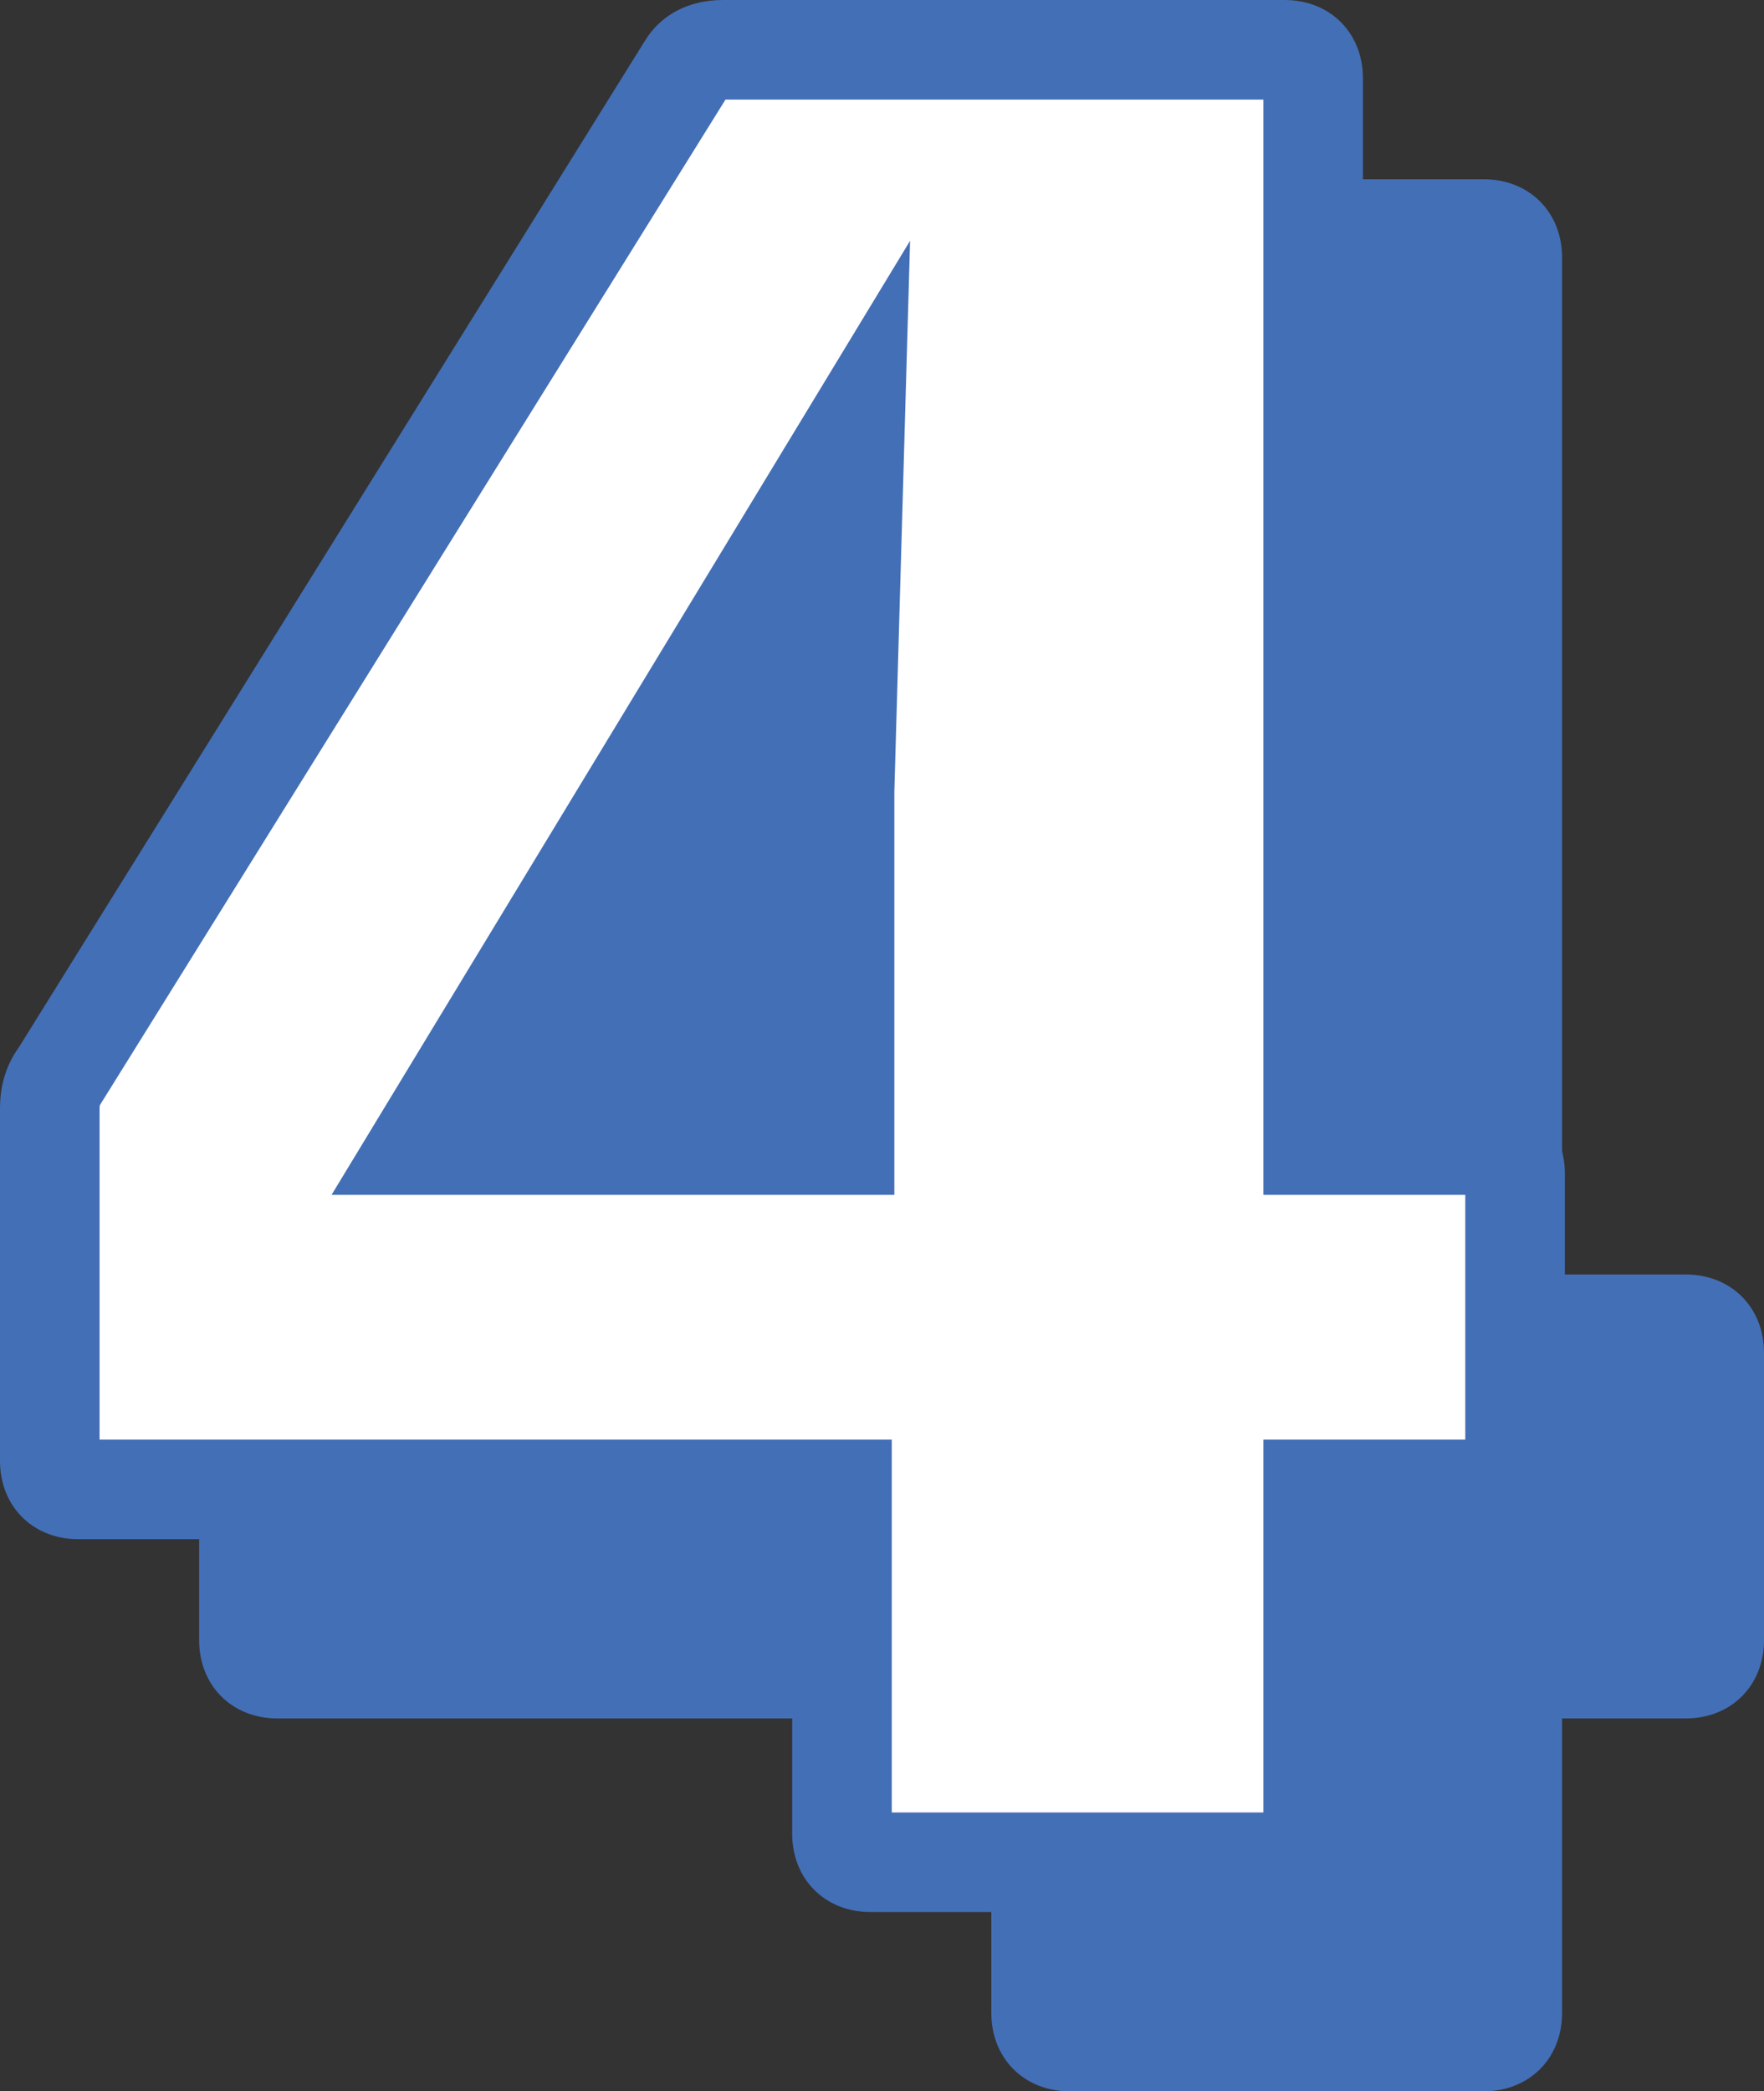
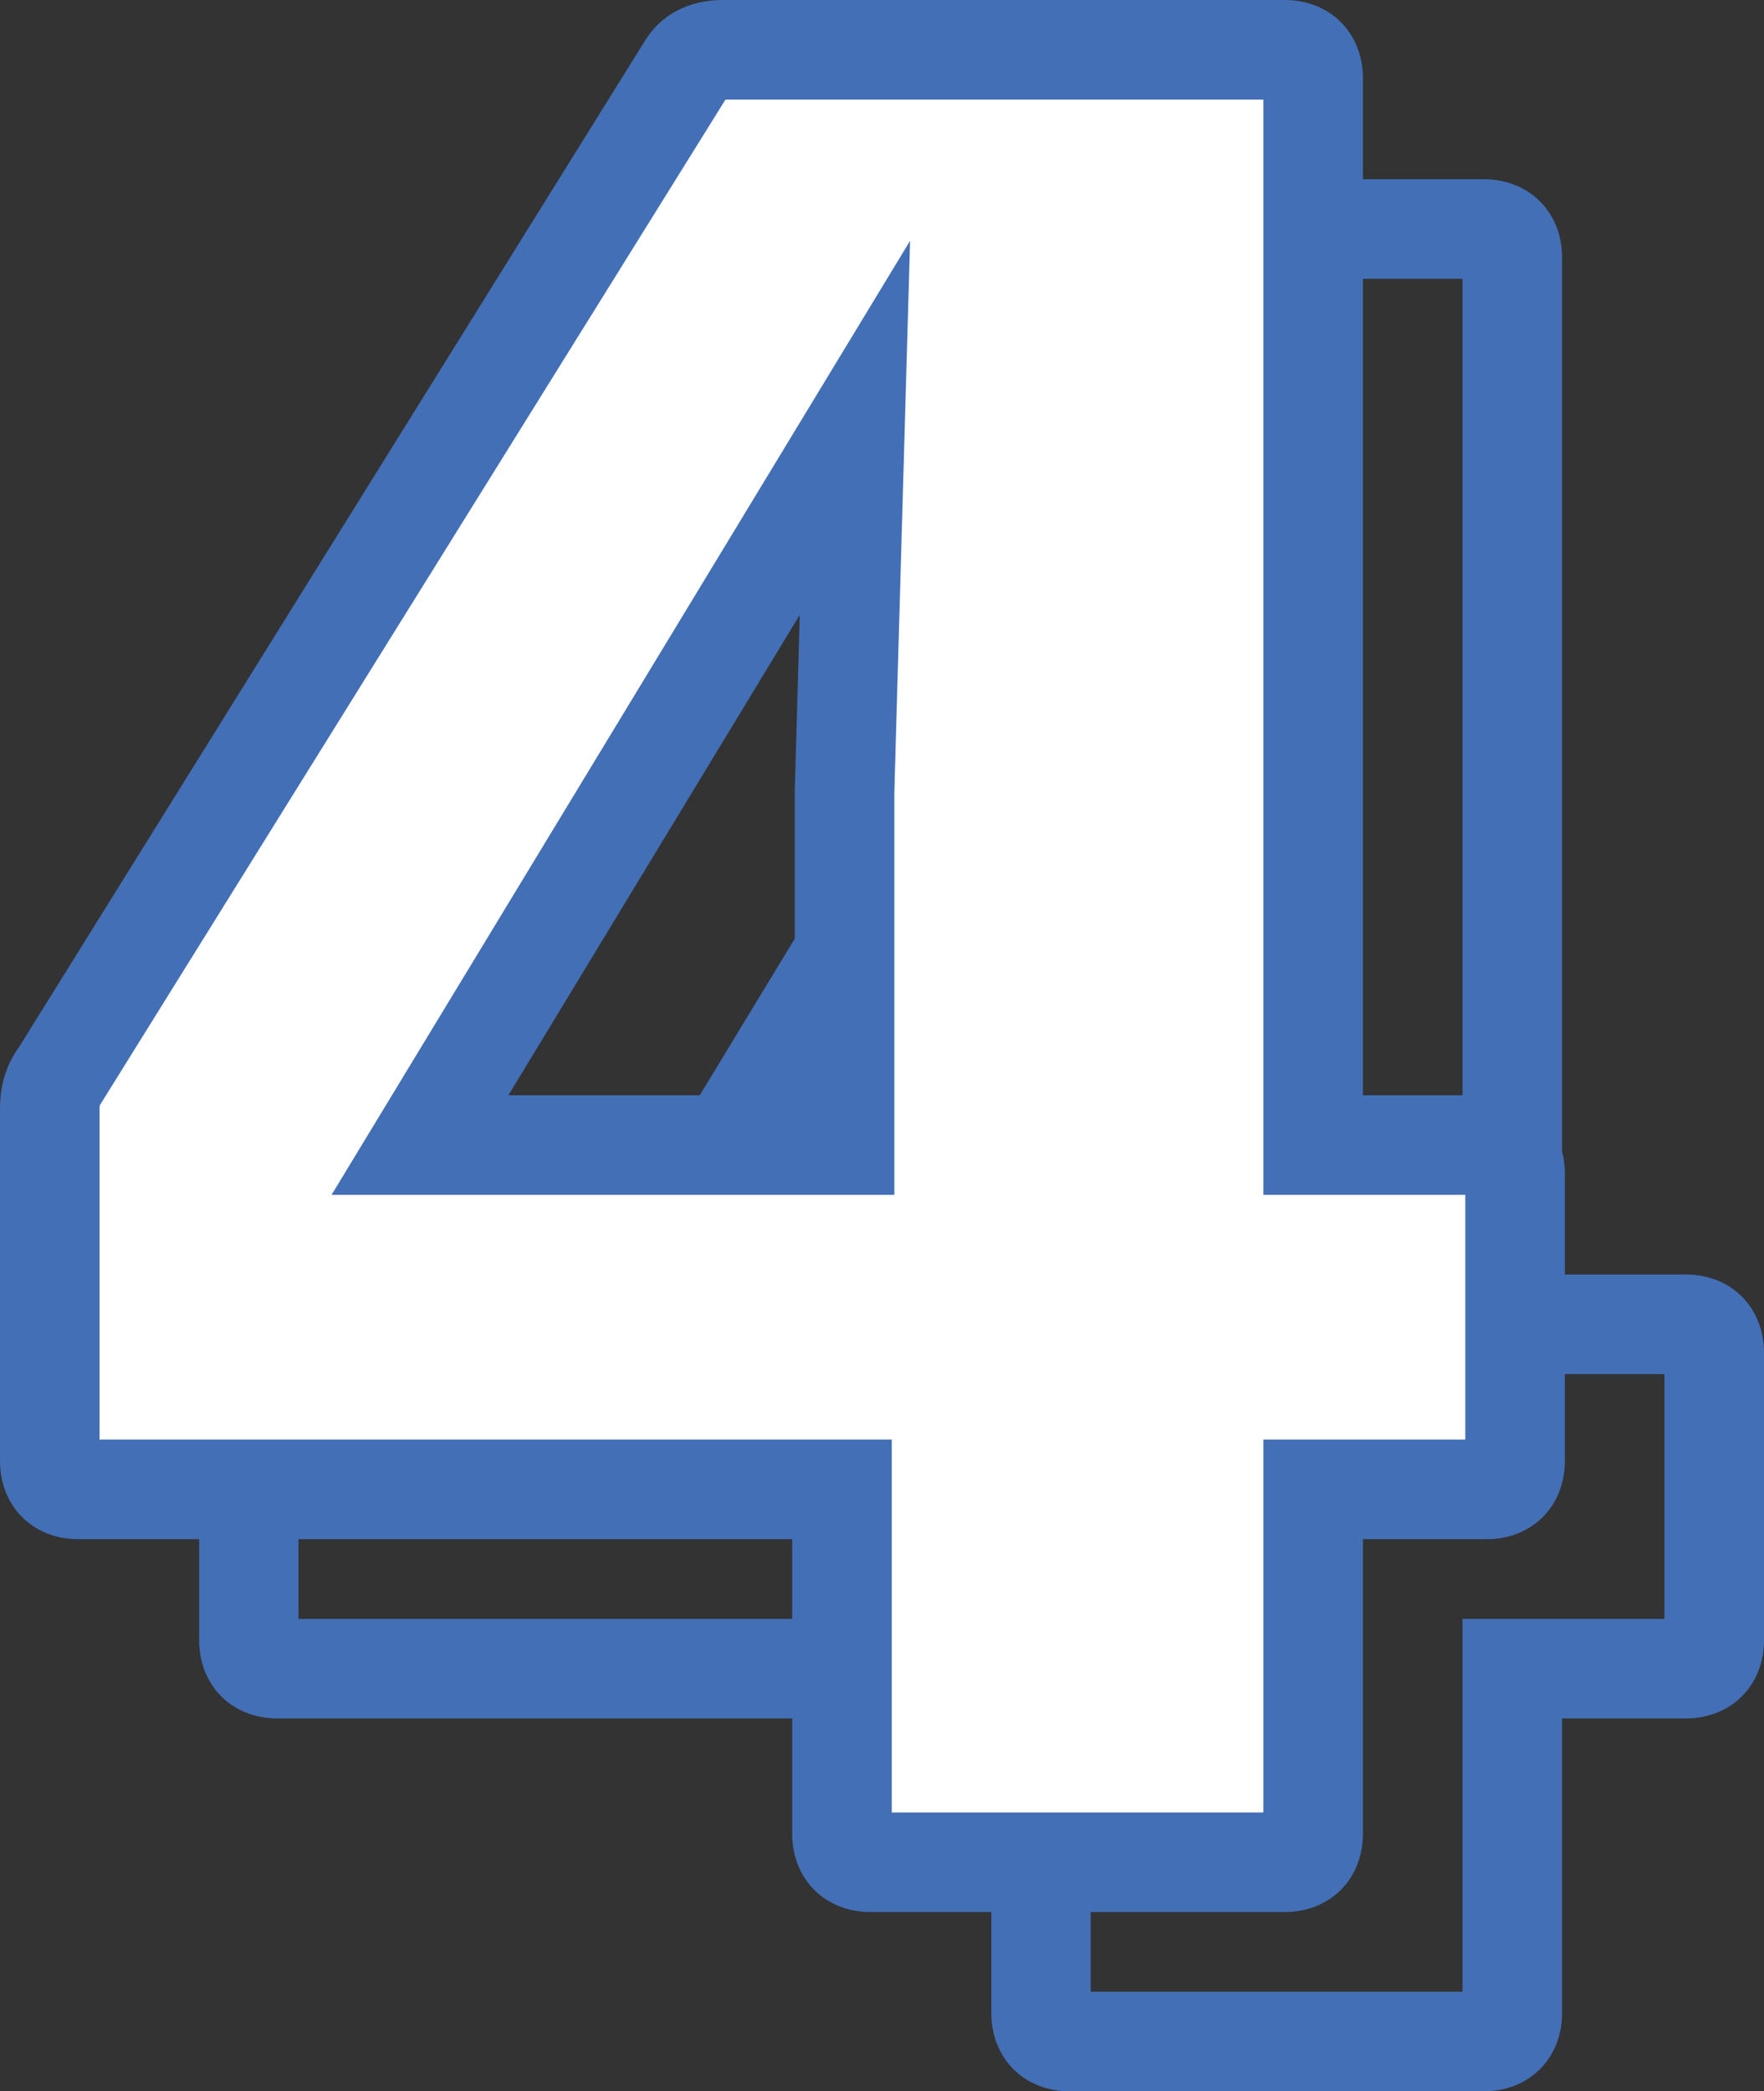
<svg xmlns="http://www.w3.org/2000/svg" id="a" viewBox="0 0 88.58 105">
  <rect x="0" y="0" width="88.58" height="105" fill="#333333" stroke="none" />
  <g id="b">
    <g id="c" style="isolation:isolate;">
      <g style="isolation:isolate;">
-         <path d="M75.94,12.93v53.56h8.71c.91,0,1.43.52,1.43,1.43v14.43c0,.91-.52,1.43-1.43,1.43h-8.71v17.29c0,.91-.52,1.43-1.43,1.43h-20.8c-.91,0-1.43-.52-1.43-1.43v-17.29H13.93c-.91,0-1.43-.52-1.43-1.43v-17.68c0-.65.13-1.17.52-1.69L44.48,12.41c.39-.65,1.04-.91,1.82-.91h28.21c.91,0,1.43.52,1.43,1.43ZM52.93,30.48l-21.84,36.01h21.32v-17.81l.52-18.2Z" style="fill:#436fb6;" />
-       </g>
+         </g>
      <g style="isolation:isolate;">
        <path d="M74.51,105h-20.8c-2.28,0-3.93-1.65-3.93-3.93v-14.79H13.93c-2.28,0-3.93-1.65-3.93-3.93v-17.68c0-1.19.31-2.2.95-3.09L42.36,11.09c.8-1.34,2.21-2.09,3.94-2.09h28.21c2.28,0,3.93,1.65,3.93,3.93v51.06h6.21c2.28,0,3.93,1.65,3.93,3.93v14.43c0,2.28-1.65,3.93-3.93,3.93h-6.21v14.79c0,2.28-1.65,3.93-3.93,3.93ZM54.78,100h18.66v-18.72h10.14v-12.29h-10.14V14h-27.01l-31.42,50.48h0s-.02.05-.02.19v16.61h39.78v18.72ZM46.62,13.7h0s0,0,0,0ZM54.91,68.99h-28.26l29.05-47.9-.79,27.66v20.24ZM35.53,63.99h14.38v-15.31l.25-8.81-14.63,24.12Z" style="fill:#436fb6;" />
      </g>
    </g>
    <g id="d" style="isolation:isolate;">
      <g style="isolation:isolate;">
        <path d="M65.94,3.93v53.56h8.71c.91,0,1.43.52,1.43,1.43v14.43c0,.91-.52,1.43-1.43,1.43h-8.71v17.29c0,.91-.52,1.43-1.43,1.43h-20.8c-.91,0-1.43-.52-1.43-1.43v-17.29H3.93c-.91,0-1.43-.52-1.43-1.43v-17.68c0-.65.13-1.17.52-1.69L34.48,3.41c.39-.65,1.04-.91,1.82-.91h28.21c.91,0,1.43.52,1.43,1.43ZM42.93,21.48l-21.84,36.01h21.32v-17.81l.52-18.2Z" style="fill:#fff;" />
      </g>
      <g style="isolation:isolate;">
        <path d="M64.51,96h-20.8c-2.28,0-3.93-1.65-3.93-3.93v-14.79H3.93c-2.28,0-3.93-1.65-3.93-3.93v-17.68c0-1.19.31-2.2.95-3.09L32.36,2.09c.8-1.34,2.21-2.09,3.94-2.09h28.21c2.28,0,3.93,1.65,3.93,3.93v51.06h6.21c2.28,0,3.93,1.65,3.93,3.93v14.43c0,2.28-1.65,3.93-3.93,3.93h-6.21v14.79c0,2.28-1.65,3.93-3.93,3.93ZM44.78,91h18.66v-18.72h10.14v-12.29h-10.14V5h-27.01L5.02,55.48h0s-.02.05-.02.19v16.61h39.78v18.72ZM36.62,4.7h0s0,0,0,0ZM44.91,59.99h-28.26L45.7,12.09l-.79,27.66v20.24ZM25.53,54.99h14.38v-15.31l.25-8.81-14.63,24.12Z" style="fill:#436fb6;" />
      </g>
    </g>
  </g>
</svg>